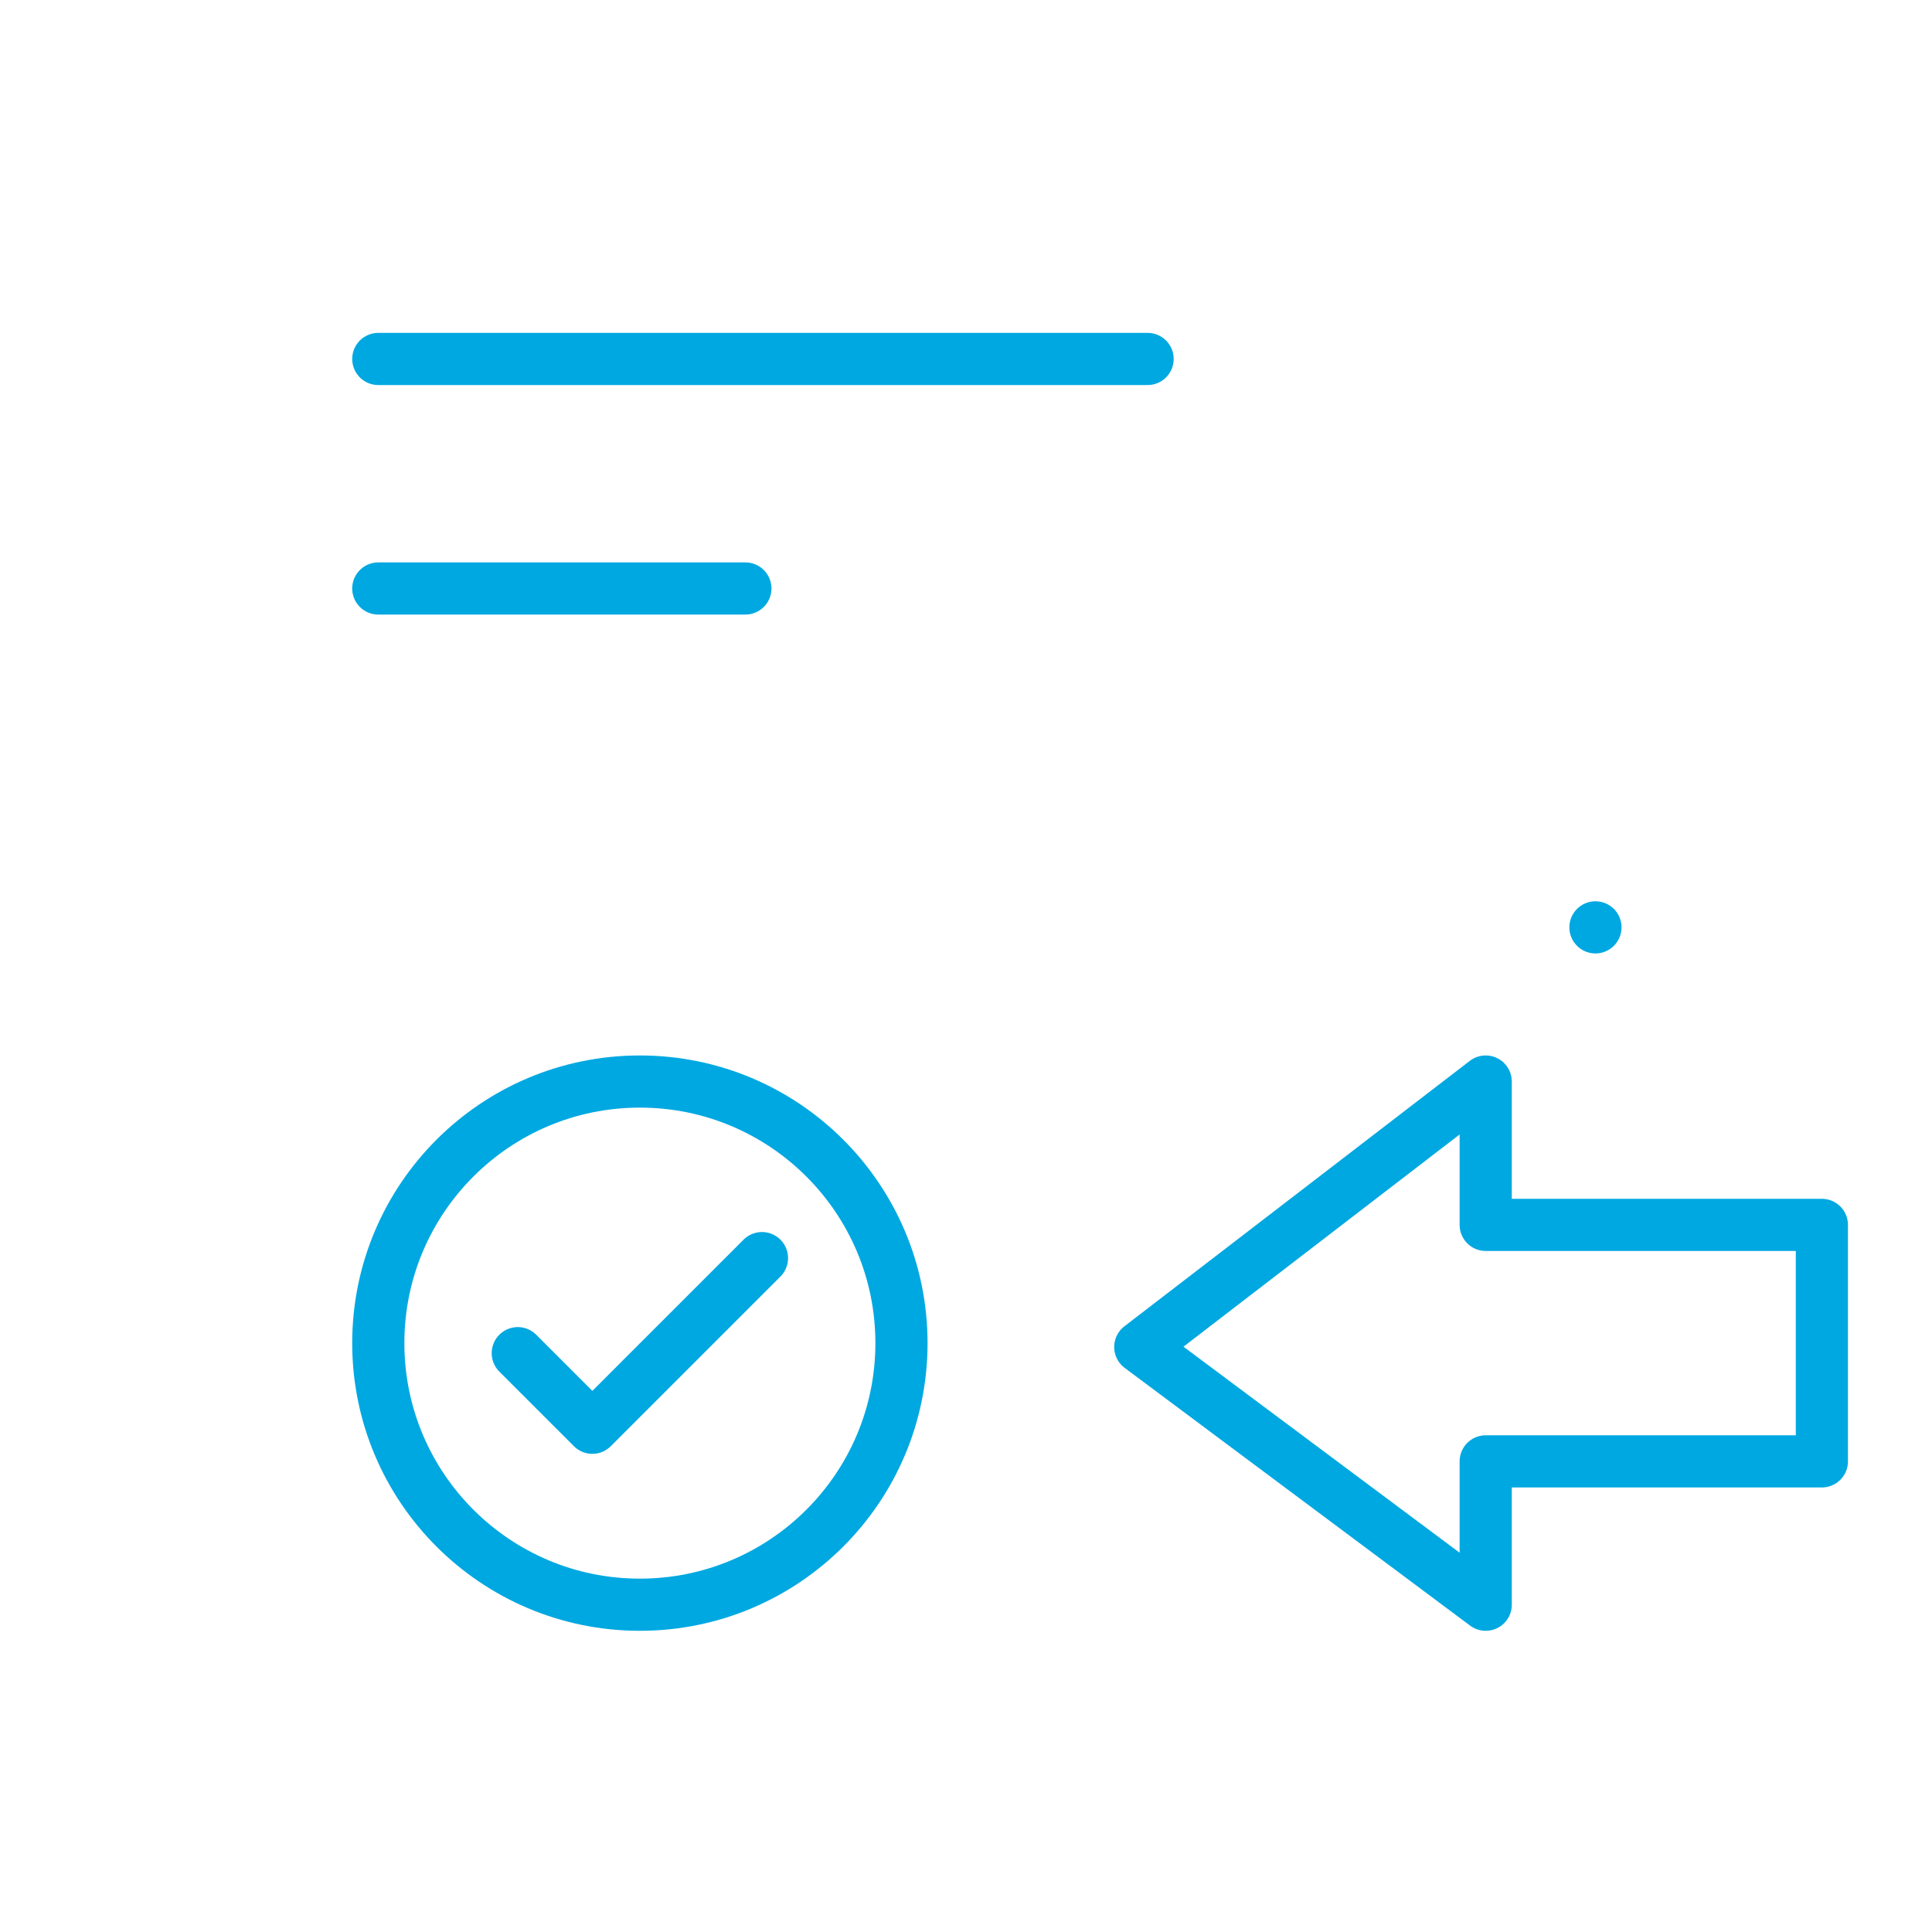
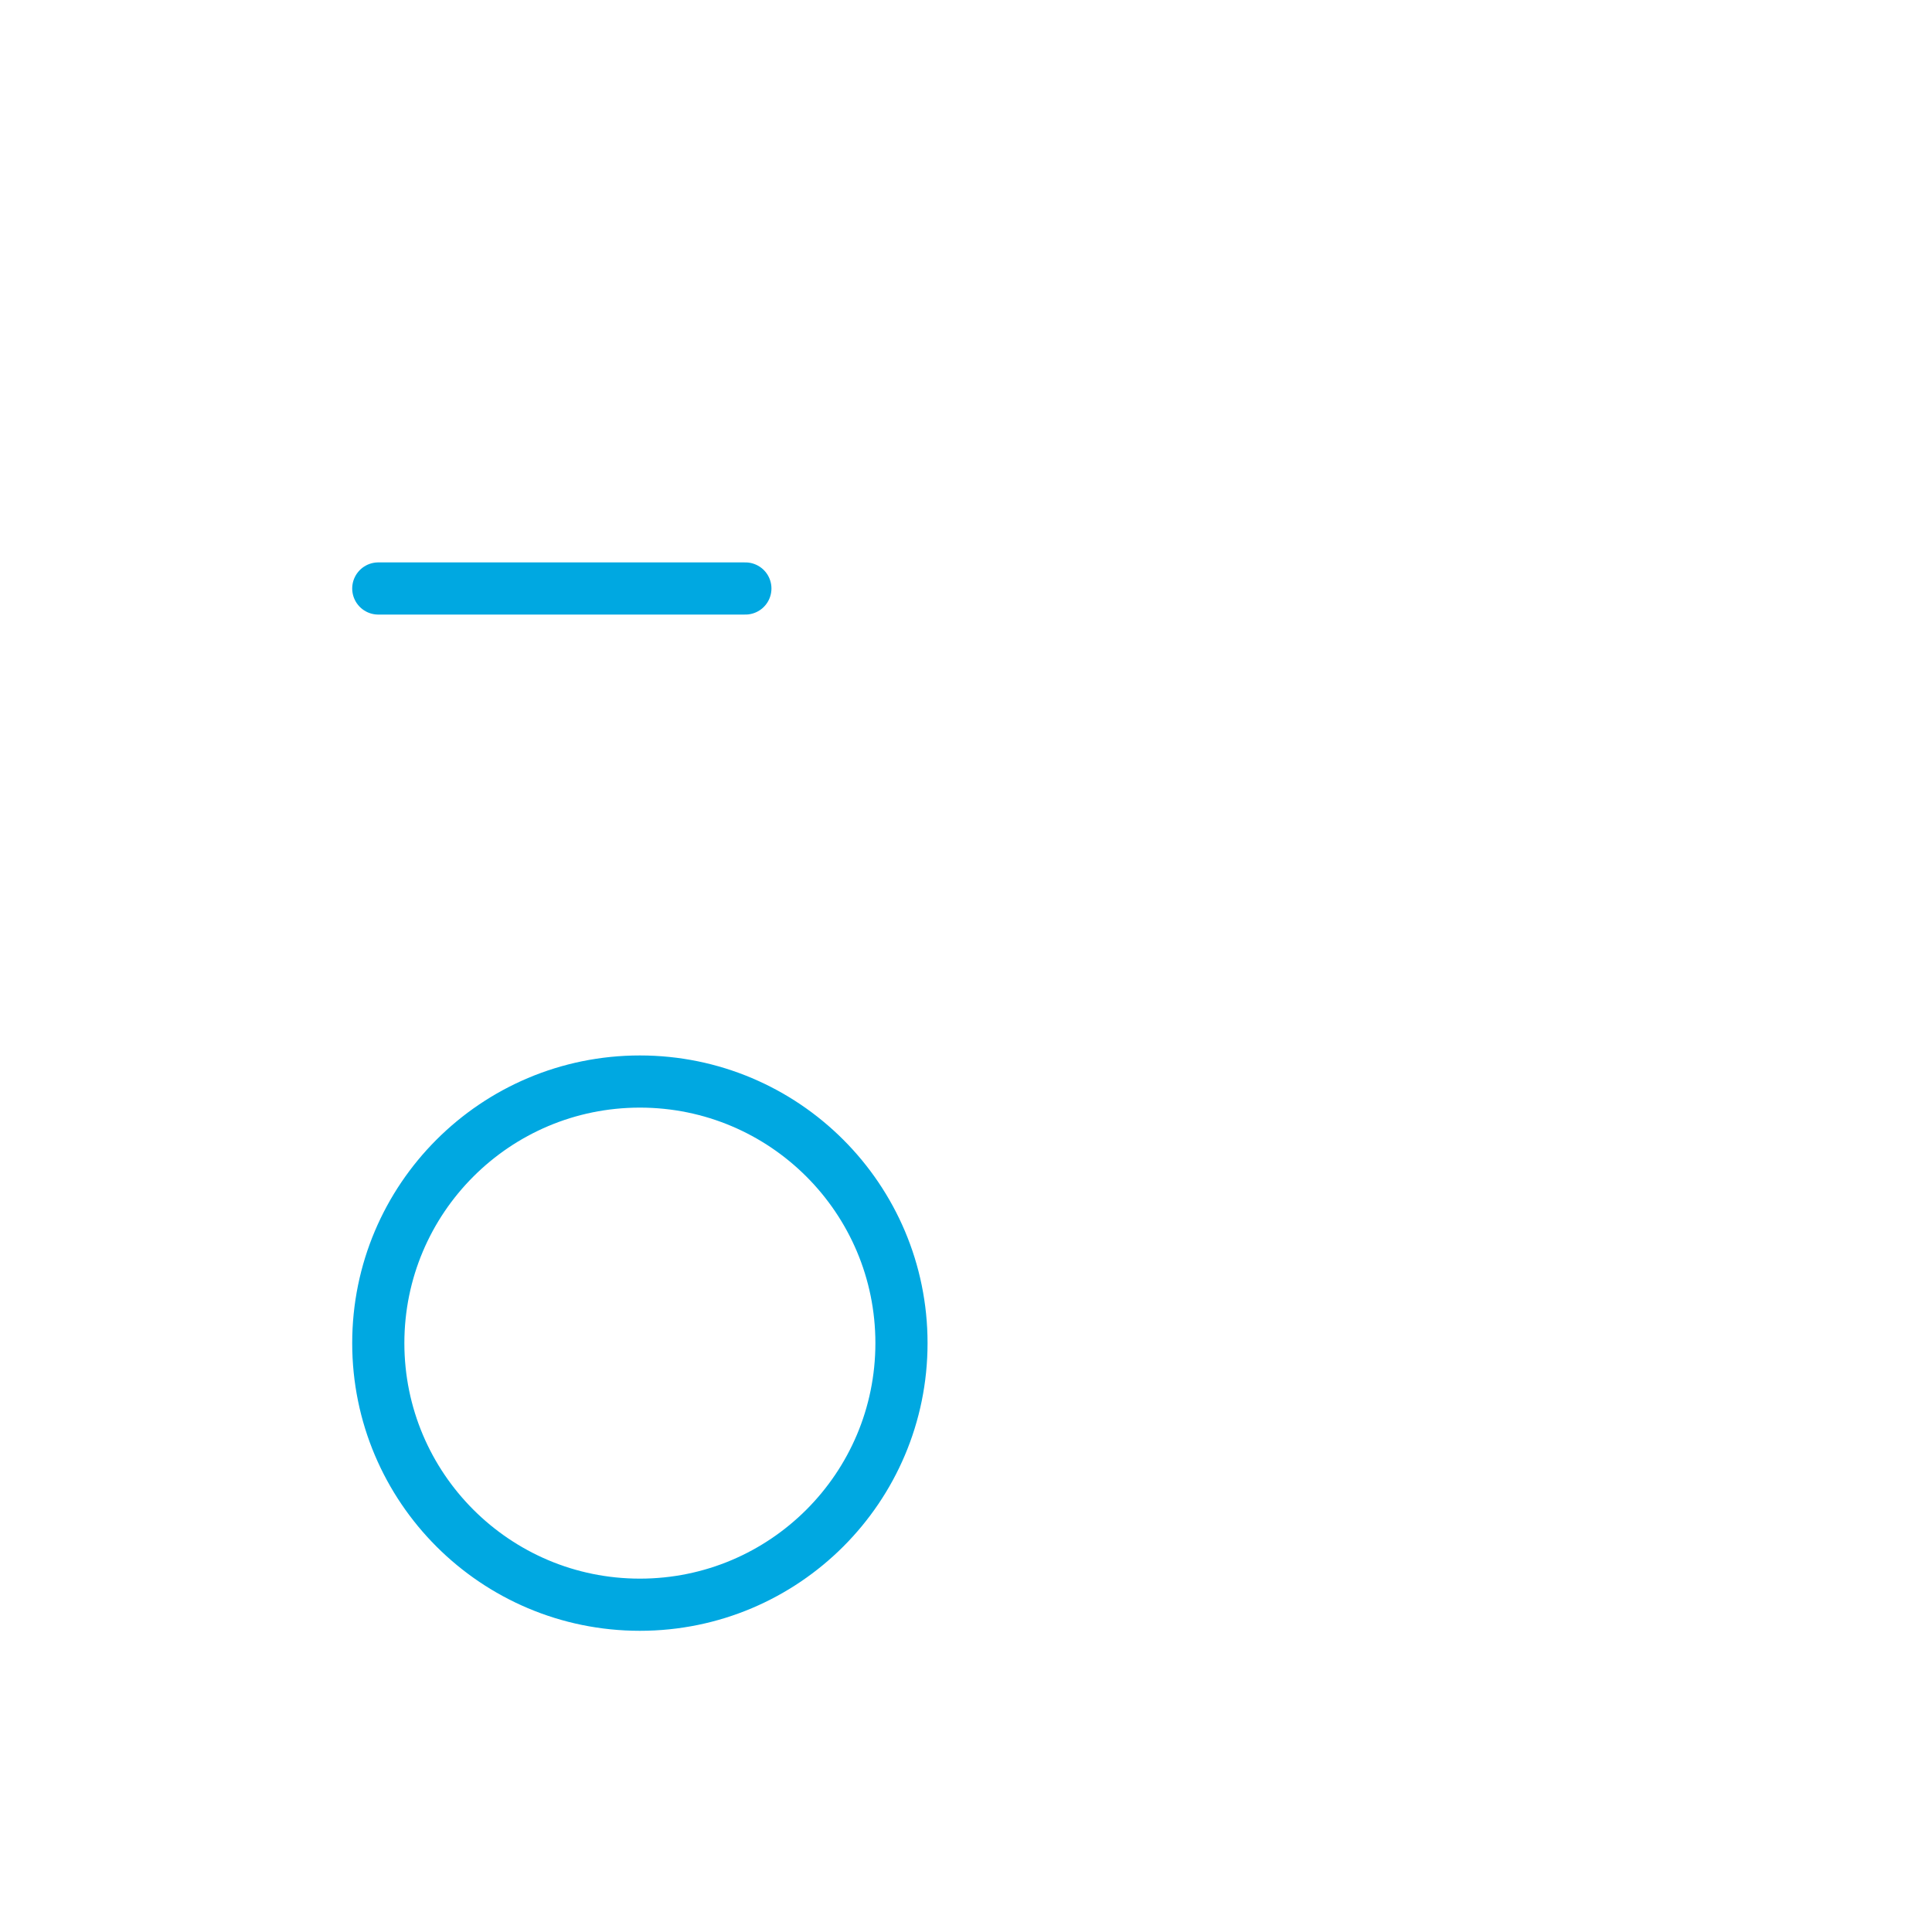
<svg xmlns="http://www.w3.org/2000/svg" id="e0It4DHychn1" viewBox="0 0 50 50" shape-rendering="geometricPrecision" text-rendering="geometricPrecision">
  <style>
#e0It4DHychn3 {animation: e0It4DHychn3_s_do 2000ms linear infinite normal forwards}@keyframes e0It4DHychn3_s_do { 0% {stroke-dashoffset: 141.589} 50% {stroke-dashoffset: 0} 100% {stroke-dashoffset: 0}}
</style>
  <g>
-     <path id="e0It4DHychn3" d="M41.29,45c0,1.38-1.12,2.5-2.5,2.5h-33.44c-1.38,0-2.5-1.12-2.5-2.5v-40c0-1.38,1.12-2.5,2.5-2.5h33.44c1.38,0,2.5,1.12,2.5,2.5v19" fill="none" stroke="#00a8e1" stroke-width="1.35" stroke-linecap="round" stroke-linejoin="round" stroke-miterlimit="10" stroke-dashoffset="141.589" stroke-dasharray="141.589" />
-     <line x1="9.79" y1="9.29" x2="29.7" y2="9.29" fill="none" stroke="#00a8e1" stroke-width="1.35" stroke-linecap="round" stroke-linejoin="round" stroke-miterlimit="10" />
    <line x1="9.79" y1="15.23" x2="19.29" y2="15.23" fill="none" stroke="#00a8e1" stroke-width="1.35" stroke-linecap="round" stroke-linejoin="round" stroke-miterlimit="10" />
-     <polyline points="13.4,35.02 15.33,36.95 19.72,32.56" fill="none" stroke="#00a8e1" stroke-width="1.35" stroke-linecap="round" stroke-linejoin="round" stroke-miterlimit="10" />
    <circle r="6.77" transform="translate(16.56 34.76)" fill="none" stroke="#00a8e1" stroke-width="1.35" stroke-linecap="round" stroke-linejoin="round" stroke-miterlimit="10" />
-     <polygon points="47.15,31.7 47.15,37.82 38.45,37.82 38.45,41.53 29.51,34.86 38.45,27.99 38.45,31.7" fill="none" stroke="#00a8e1" stroke-width="1.35" stroke-linecap="round" stroke-linejoin="round" stroke-miterlimit="10" />
  </g>
</svg>